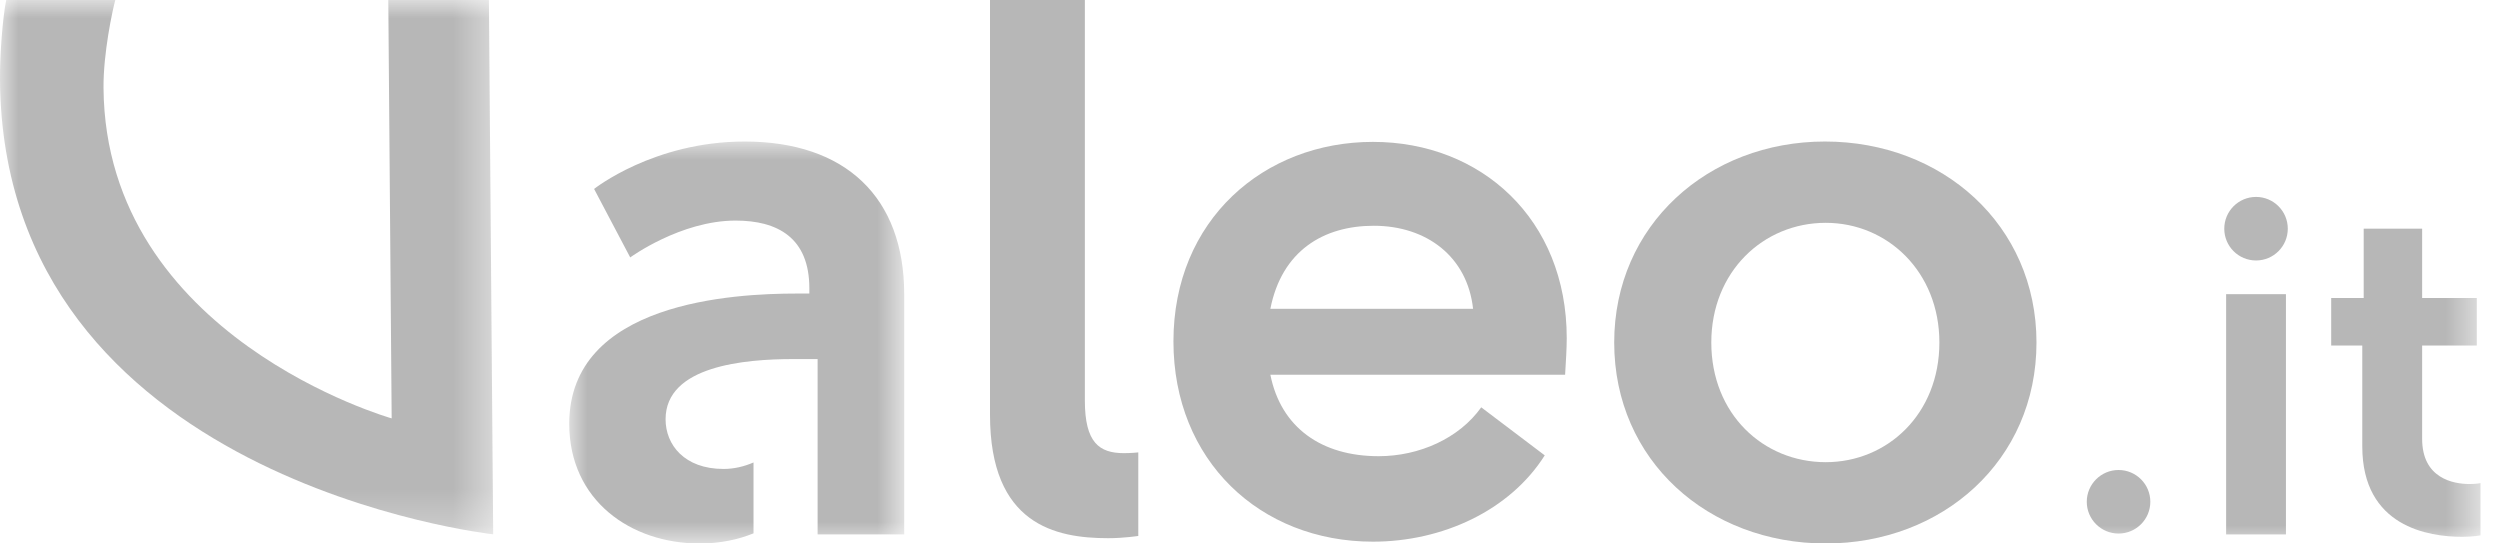
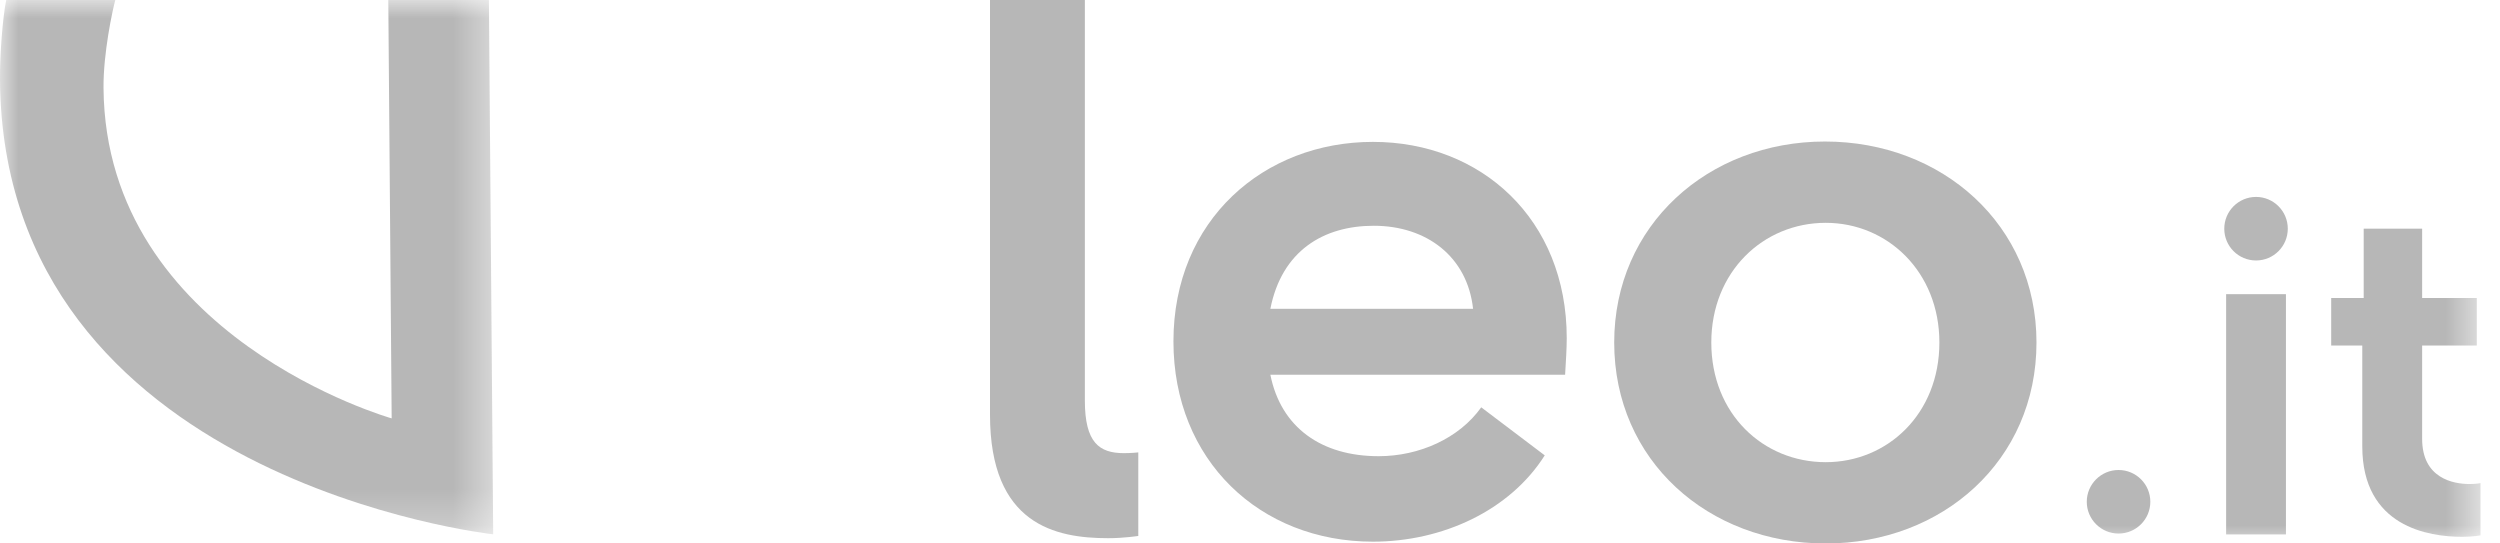
<svg xmlns="http://www.w3.org/2000/svg" xmlns:xlink="http://www.w3.org/1999/xlink" width="69px" height="15px" viewBox="0 0 69 15" version="1.1">
  <title>Group 18</title>
  <defs>
-     <polygon id="path-1" points="0 0 9.245 0 9.245 11.094 0 11.094" />
    <polygon id="path-3" points="0 0 13.612 0 13.612 14.747 0 14.747" />
    <polygon id="path-5" points="0 15 68.462 15 68.462 0 0 0" />
  </defs>
  <g id="Symbols" stroke="none" stroke-width="1" fill="none" fill-rule="evenodd">
    <g id="footer" transform="translate(-1431, -59)">
      <g id="Group-3" transform="translate(1089, 57)">
        <g id="Group-18" transform="translate(342, 2)">
          <path d="M40.657,8.523 C40.5,7.085 39.376,6.231 37.916,6.231 C36.522,6.231 35.377,6.927 35.062,8.523 L40.657,8.523 Z M43.197,10.343 L35.062,10.343 C35.354,11.804 36.477,12.591 38.05,12.591 C39.174,12.591 40.275,12.096 40.882,11.242 L42.635,12.568 C41.669,14.096 39.804,14.95 37.893,14.95 C34.77,14.95 32.387,12.703 32.387,9.422 C32.387,6.073 34.882,3.916 37.893,3.916 C40.882,3.916 43.242,6.051 43.242,9.332 C43.242,9.624 43.219,9.961 43.197,10.343 L43.197,10.343 Z" id="Fill-1" fill="#B7B7B7" />
          <path d="M27.324,3.64373945e-05 L29.942,3.64373945e-05 L29.942,11.053 C29.942,12.216 30.337,12.507 31.022,12.507 C31.23,12.507 31.417,12.486 31.417,12.486 L31.417,14.792 C31.417,14.792 31.022,14.854 30.586,14.854 C29.132,14.854 27.324,14.48 27.324,11.447 L27.324,3.64373945e-05 Z" id="Fill-3" fill="#B7B7B7" />
          <path d="M50.39,12.756 C52.093,12.756 53.527,11.426 53.527,9.453 C53.527,7.5 52.093,6.15 50.39,6.15 C48.666,6.15 47.232,7.5 47.232,9.453 C47.232,11.426 48.666,12.756 50.39,12.756 M50.369,3.906 C53.61,3.906 56.207,6.212 56.207,9.453 C56.207,12.714 53.61,15 50.39,15 C47.149,15 44.552,12.714 44.552,9.453 C44.552,6.212 47.149,3.906 50.369,3.906" id="Fill-5" fill="#B7B7B7" />
          <g id="Group-9" transform="translate(15.711, 3.906)">
            <mask id="mask-2" fill="white">
              <use xlink:href="#path-1" />
            </mask>
            <g id="Clip-8" />
-             <path d="M4.841,0 C2.327,0 0.686,1.309 0.686,1.309 L1.683,3.199 C1.683,3.199 3.075,2.182 4.591,2.182 C5.755,2.182 6.627,2.659 6.627,4.051 L6.627,4.196 L6.274,4.196 C4.55,4.196 0,4.425 0,7.79 C0,9.91 1.703,11.094 3.594,11.094 C4.182,11.094 4.675,10.982 5.086,10.814 L5.086,8.858 C4.824,8.971 4.546,9.037 4.259,9.037 C3.179,9.037 2.659,8.372 2.659,7.666 C2.659,6.191 4.841,6.004 6.191,6.004 L6.855,6.004 L6.855,6.253 L6.855,6.253 L6.855,9.224 L6.856,9.224 C6.856,9.224 6.855,9.228 6.855,9.23 L6.855,10.844 L9.245,10.844 L9.245,4.217 C9.245,1.537 7.625,0 4.841,0" id="Fill-7" fill="#B7B7B7" mask="url(#mask-2)" />
          </g>
          <g id="Group-12" transform="translate(0, 0)">
            <mask id="mask-4" fill="white">
              <use xlink:href="#path-3" />
            </mask>
            <g id="Clip-11" />
            <path d="M10.717,-1.82186973e-05 L10.81,11.547 C10.81,11.547 2.912,9.316 2.857,2.429 C2.849,1.47 3.105,0.28 3.182,-1.82186973e-05 L0.172,-1.82186973e-05 C0.074,0.474 -0.006,1.513 0,2.216 C0.089,13.269 13.612,14.747 13.612,14.747 L13.494,-1.82186973e-05 L10.717,-1.82186973e-05 Z" id="Fill-10" fill="#B7B7B7" mask="url(#mask-4)" />
          </g>
          <mask id="mask-6" fill="white">
            <use xlink:href="#path-5" />
          </mask>
          <g id="Clip-14" />
          <polygon id="Fill-13" fill="#B7B7B7" mask="url(#mask-6)" points="61.441 14.75 63.092 14.75 63.092 8.119 61.441 8.119" />
          <path d="M65.199,9.537 L64.341,9.537 L64.341,8.224 L65.238,8.224 L65.238,6.312 L66.851,6.312 L66.851,8.224 L68.359,8.224 L68.359,9.537 L66.851,9.537 L66.851,12.111 C66.851,13.203 67.708,13.359 68.163,13.359 C68.345,13.359 68.462,13.334 68.462,13.334 L68.462,14.776 C68.462,14.776 68.267,14.816 67.955,14.816 C67.032,14.816 65.199,14.542 65.199,12.319 L65.199,9.537 Z" id="Fill-15" fill="#B7B7B7" mask="url(#mask-6)" />
          <path d="M63.143,6.312 C63.143,6.797 62.751,7.189 62.267,7.189 C61.782,7.189 61.39,6.797 61.39,6.312 C61.39,5.828 61.782,5.435 62.267,5.435 C62.751,5.435 63.143,5.828 63.143,6.312" id="Fill-16" fill="#B7B7B7" mask="url(#mask-6)" />
          <path d="M59.349,13.849 C59.349,14.333 58.957,14.726 58.472,14.726 C57.988,14.726 57.595,14.333 57.595,13.849 C57.595,13.365 57.988,12.972 58.472,12.972 C58.957,12.972 59.349,13.365 59.349,13.849" id="Fill-17" fill="#B7B7B7" mask="url(#mask-6)" />
        </g>
      </g>
    </g>
  </g>
</svg>